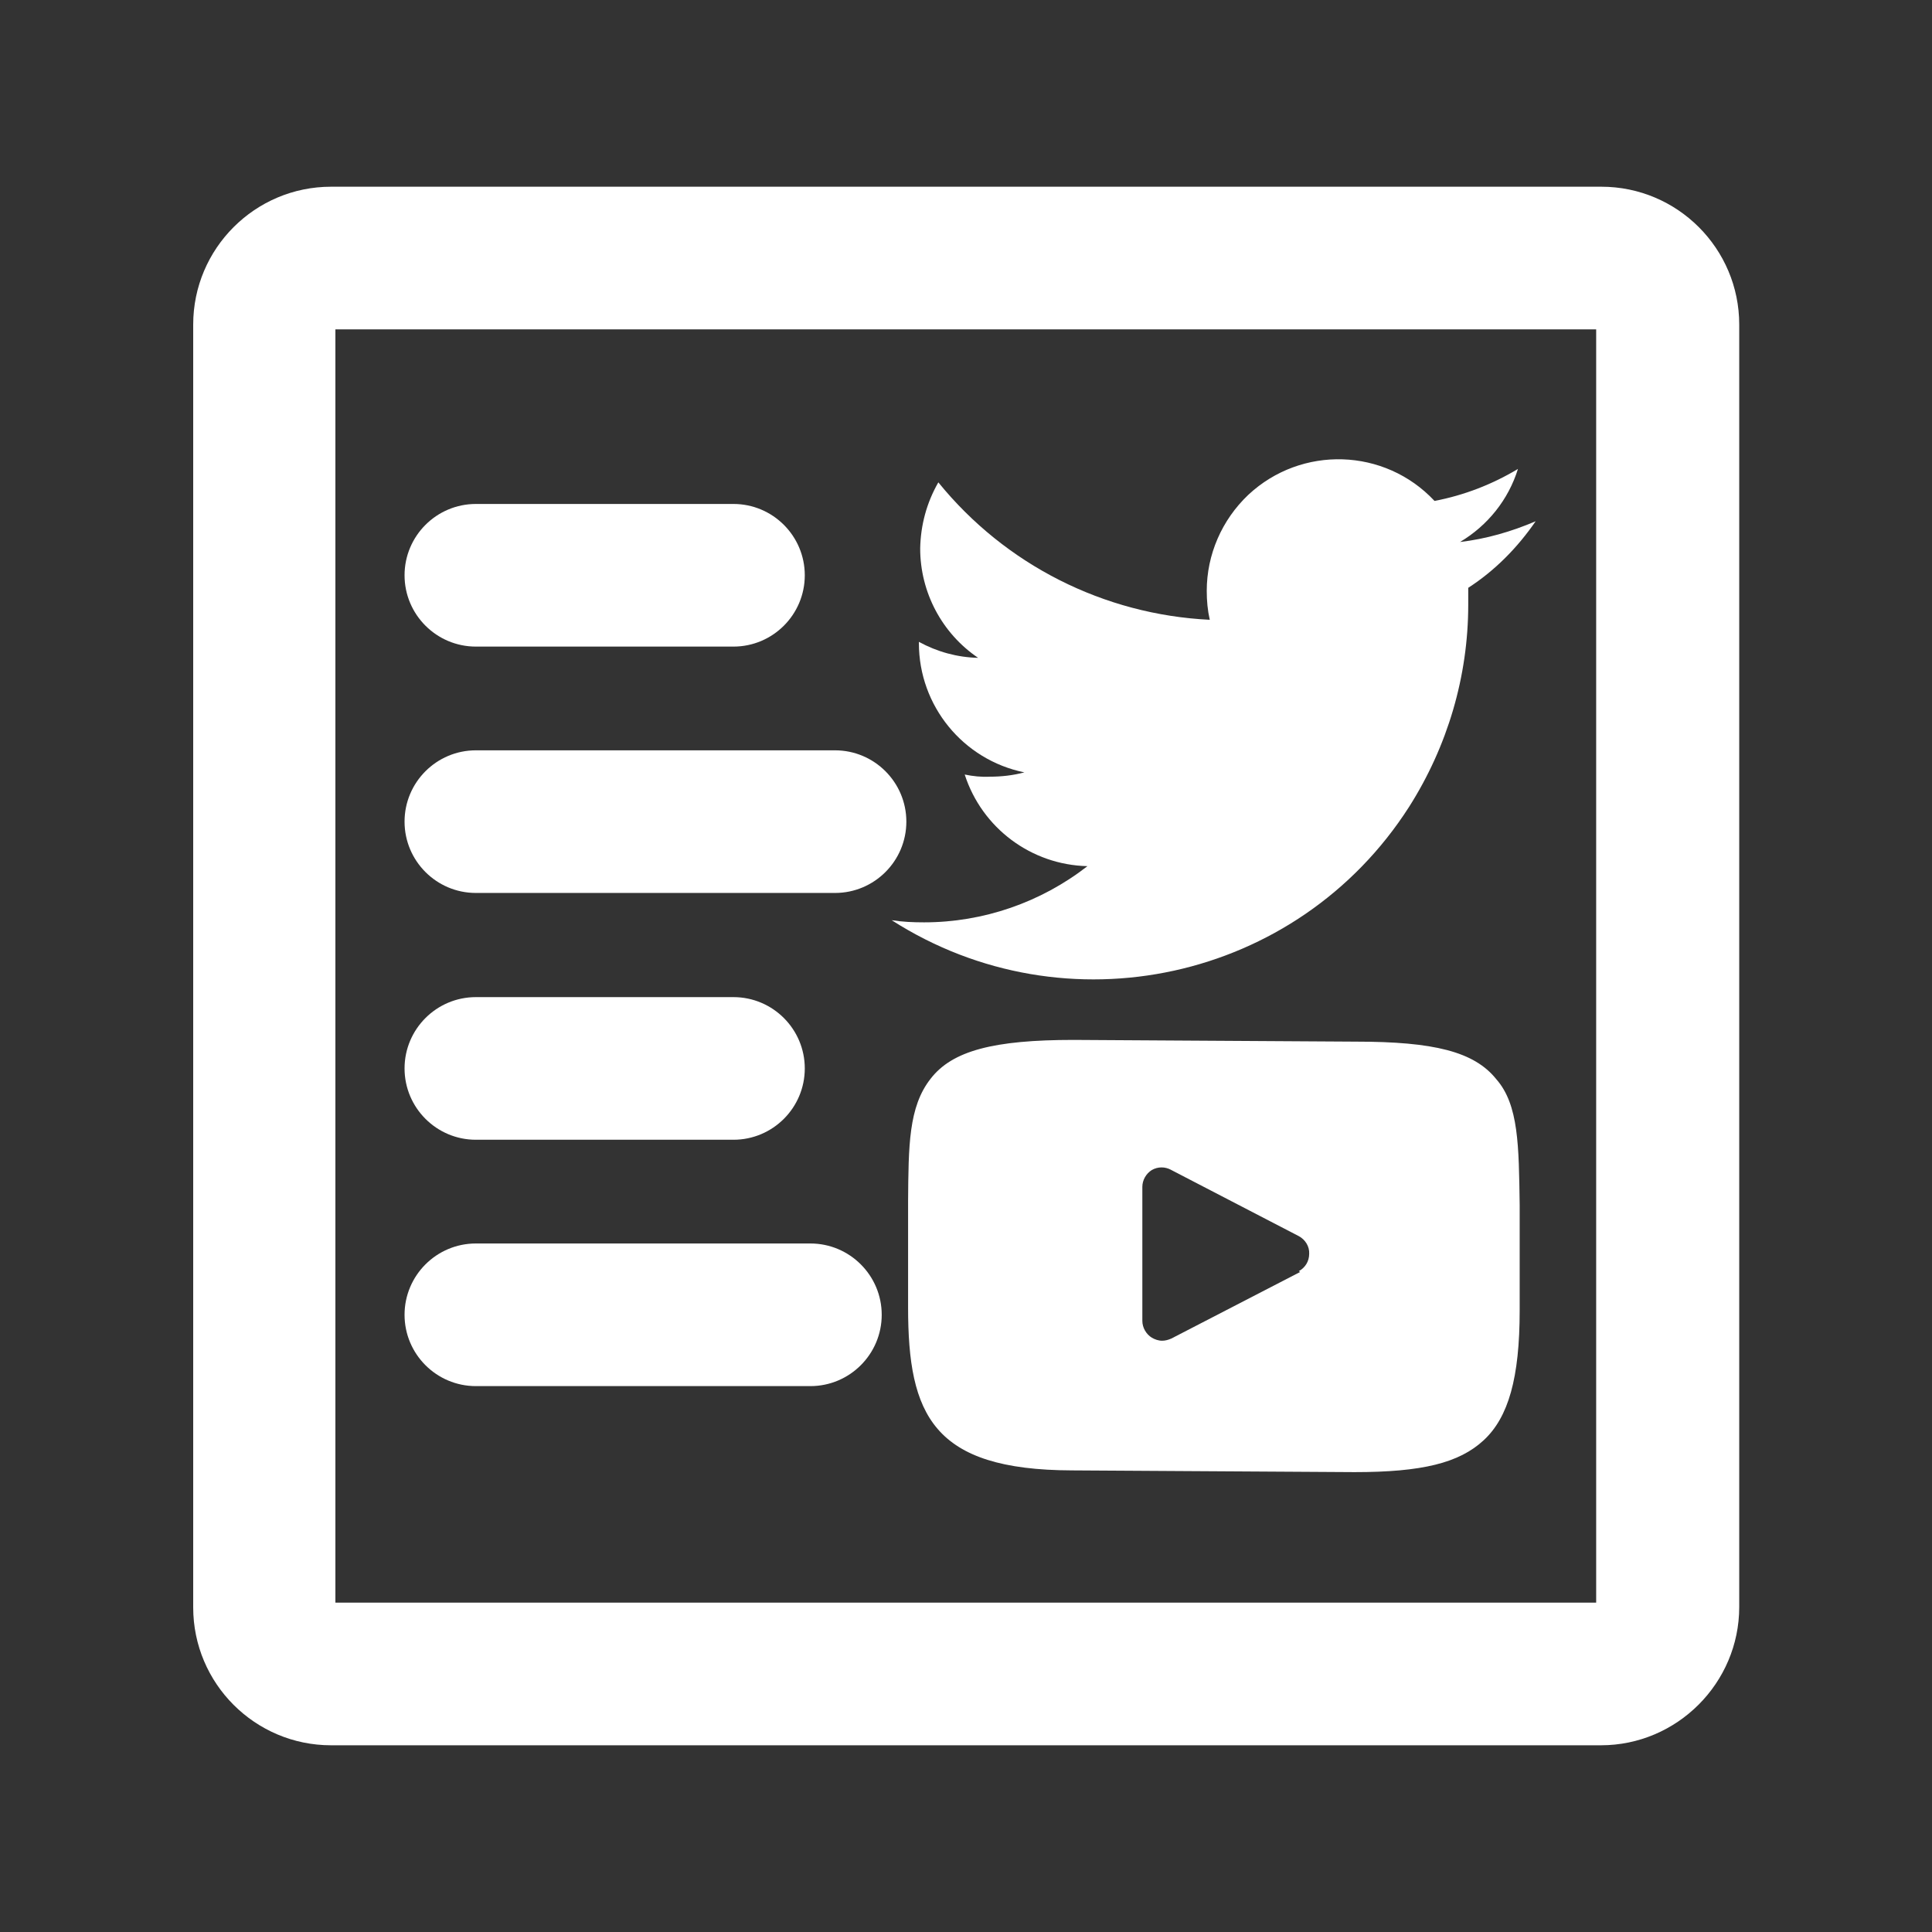
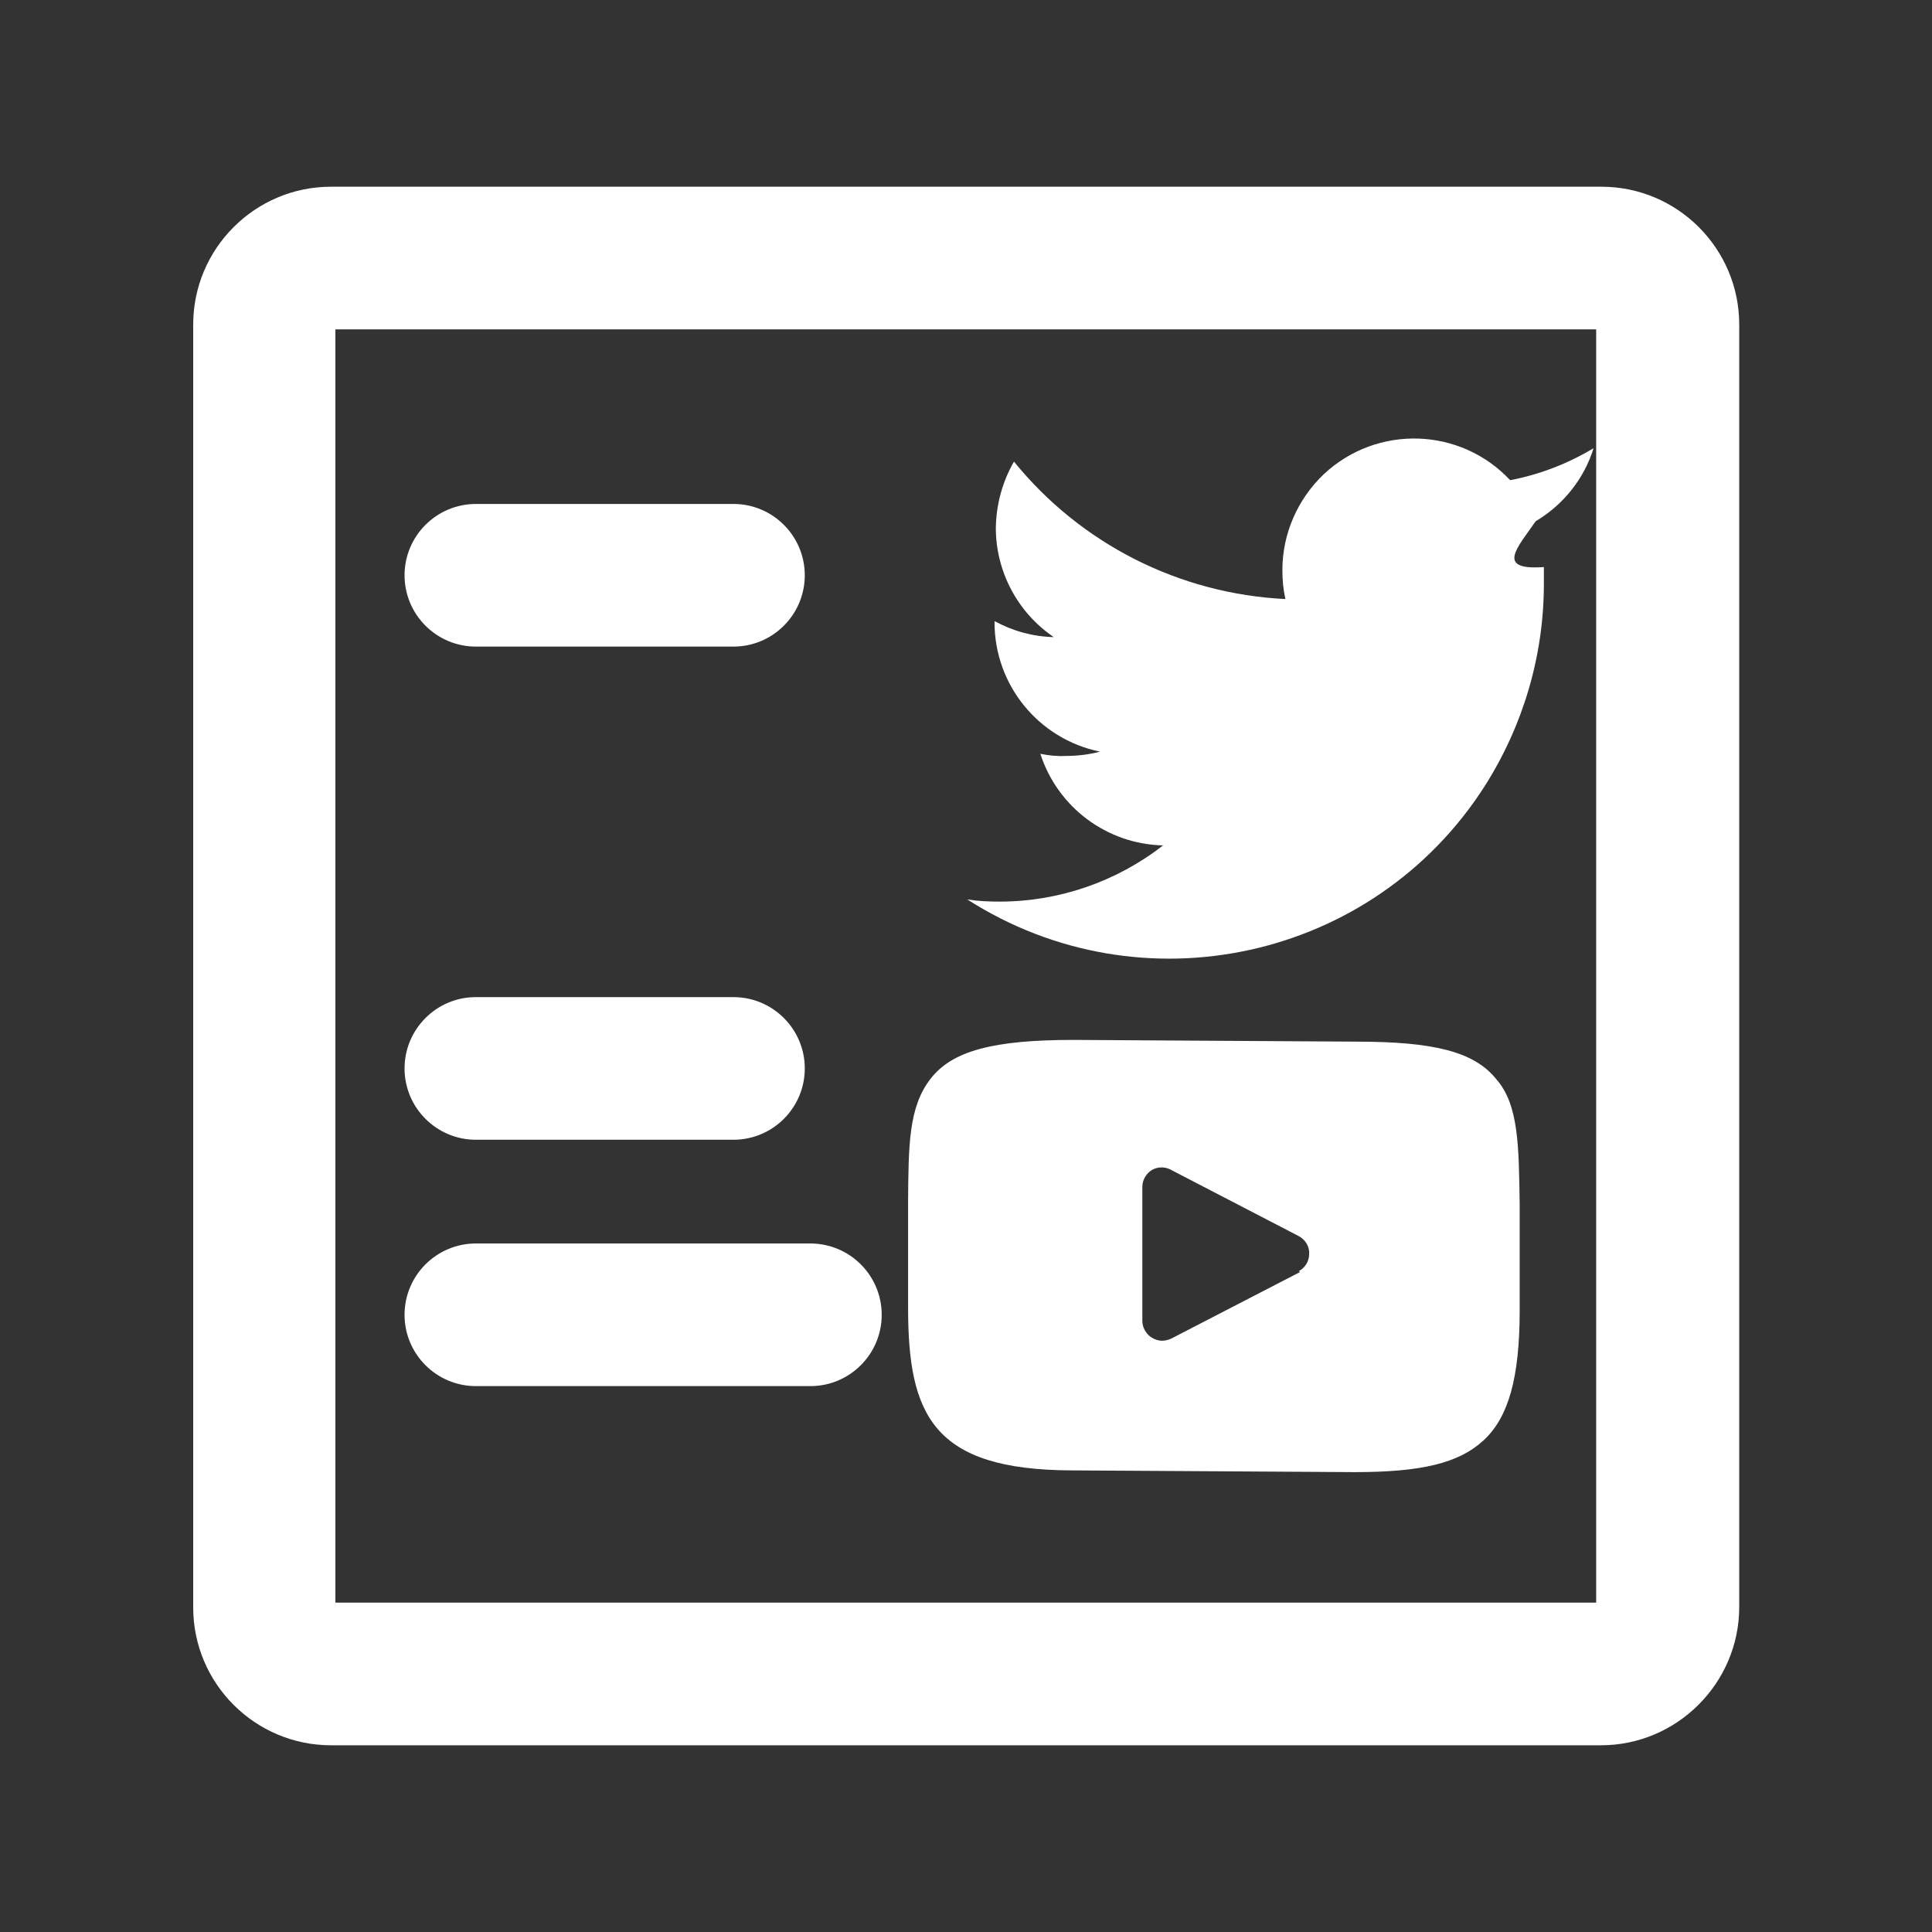
<svg xmlns="http://www.w3.org/2000/svg" version="1.1" id="Layer_1" x="0px" y="0px" width="447px" height="447px" viewBox="0 0 447 447" style="enable-background:new 0 0 447 447;" xml:space="preserve">
  <rect x="0" y="0" width="447" height="447" fill="#333333" stroke="none" />
  <style type="text/css">
	.st0{fill:#005E8C;}
	.st1{fill:#FFFFFF;}
</style>
  <g>
    <g>
      <path class="st0" d="M165.1,382.2" />
    </g>
    <g>
      <g>
-         <path class="st1" d="M355.3,120.6c-5.6,2.4-11.5,4.1-17.5,4.8c6.4-3.8,11.2-9.8,13.4-16.9c-6,3.6-12.5,6.1-19.3,7.4     c-11.5-12.3-30.8-12.9-43.1-1.4c-6.1,5.8-9.6,13.8-9.6,22.2c0,2.3,0.2,4.5,0.7,6.7c-24.5-1.2-47.3-12.7-62.8-31.8     c-2.7,4.7-4.1,9.9-4.2,15.3c0,10.1,5,19.6,13.4,25.3c-4.8-0.1-9.5-1.4-13.7-3.7v0.3c0,14.5,10.2,27,24.4,29.9c-2.6,0.7-5.3,1-8,1     c-1.9,0.1-3.9-0.1-5.8-0.5c4,12.4,15.4,20.9,28.4,21.2c-10.8,8.4-24.1,13-37.8,13c-2.5,0-5-0.1-7.5-0.5     c40.3,25.8,93.9,14.1,119.7-26.2c8.9-14,13.7-30.2,13.7-46.8c0-1.3,0-2.7,0-3.9C345.9,132,351.1,126.7,355.3,120.6z" />
+         <path class="st1" d="M355.3,120.6c6.4-3.8,11.2-9.8,13.4-16.9c-6,3.6-12.5,6.1-19.3,7.4     c-11.5-12.3-30.8-12.9-43.1-1.4c-6.1,5.8-9.6,13.8-9.6,22.2c0,2.3,0.2,4.5,0.7,6.7c-24.5-1.2-47.3-12.7-62.8-31.8     c-2.7,4.7-4.1,9.9-4.2,15.3c0,10.1,5,19.6,13.4,25.3c-4.8-0.1-9.5-1.4-13.7-3.7v0.3c0,14.5,10.2,27,24.4,29.9c-2.6,0.7-5.3,1-8,1     c-1.9,0.1-3.9-0.1-5.8-0.5c4,12.4,15.4,20.9,28.4,21.2c-10.8,8.4-24.1,13-37.8,13c-2.5,0-5-0.1-7.5-0.5     c40.3,25.8,93.9,14.1,119.7-26.2c8.9-14,13.7-30.2,13.7-46.8c0-1.3,0-2.7,0-3.9C345.9,132,351.1,126.7,355.3,120.6z" />
      </g>
      <g>
        <path class="st1" d="M346.2,249.7c-5.1-6.4-14.5-8.7-32.5-8.7l-65.3-0.4c-18.5,0-28.1,2.5-33.1,9c-5.1,6.5-5.1,15.5-5.2,28.4     v24.5c0,24.9,5.7,37.6,37.9,37.7l65.4,0.4c15.6,0,24.2-2.1,29.9-7.4s8.3-14.4,8.3-30v-24.5C351.4,265.2,351.4,255.6,346.2,249.7z      M300.8,294.3L271,309.7c-0.7,0.3-1.4,0.5-2.1,0.5c-0.9,0-1.7-0.3-2.4-0.7c-1.3-0.8-2.2-2.3-2.2-3.9v-31c0-1.6,0.9-3.1,2.2-3.9     c1.4-0.8,3.1-0.8,4.5,0l29.5,15.3c1.5,0.8,2.5,2.4,2.4,4.1c0,1.7-0.9,3.2-2.4,4L300.8,294.3z" />
      </g>
      <g>
        <path class="st1" d="M169.7,149.6h-59.6c-9.1,0-16.5-7.4-16.5-16.5s7.4-16.5,16.5-16.5h59.6c9.1,0,16.5,7.4,16.5,16.5     S178.8,149.6,169.7,149.6z" />
      </g>
      <g>
-         <path class="st1" d="M193.2,206.6h-83.1c-9.1,0-16.5-7.4-16.5-16.5s7.4-16.5,16.5-16.5h83.1c9.1,0,16.5,7.4,16.5,16.5     S202.3,206.6,193.2,206.6z" />
-       </g>
+         </g>
      <g>
        <path class="st1" d="M169.7,263.7h-59.6c-9.1,0-16.5-7.4-16.5-16.5c0-9.1,7.4-16.5,16.5-16.5h59.6c9.1,0,16.5,7.4,16.5,16.5     C186.2,256.3,178.8,263.7,169.7,263.7z" />
      </g>
      <g>
        <path class="st1" d="M187.5,320.7h-77.4c-9.1,0-16.5-7.4-16.5-16.5s7.4-16.5,16.5-16.5h77.4c9.1,0,16.5,7.4,16.5,16.5     S196.6,320.7,187.5,320.7z" />
      </g>
    </g>
    <g>
      <path class="st1" d="M370.4,403.8H76.6c-17.6,0-31.9-14.3-31.9-31.9V75.1c0-17.6,14.3-31.9,31.9-31.9h293.9    c17.6,0,31.9,14.3,31.9,31.9v296.7C402.4,389.4,388,403.8,370.4,403.8z M77.6,370.8h291.7V76.2H77.6V370.8z" />
    </g>
  </g>
</svg>